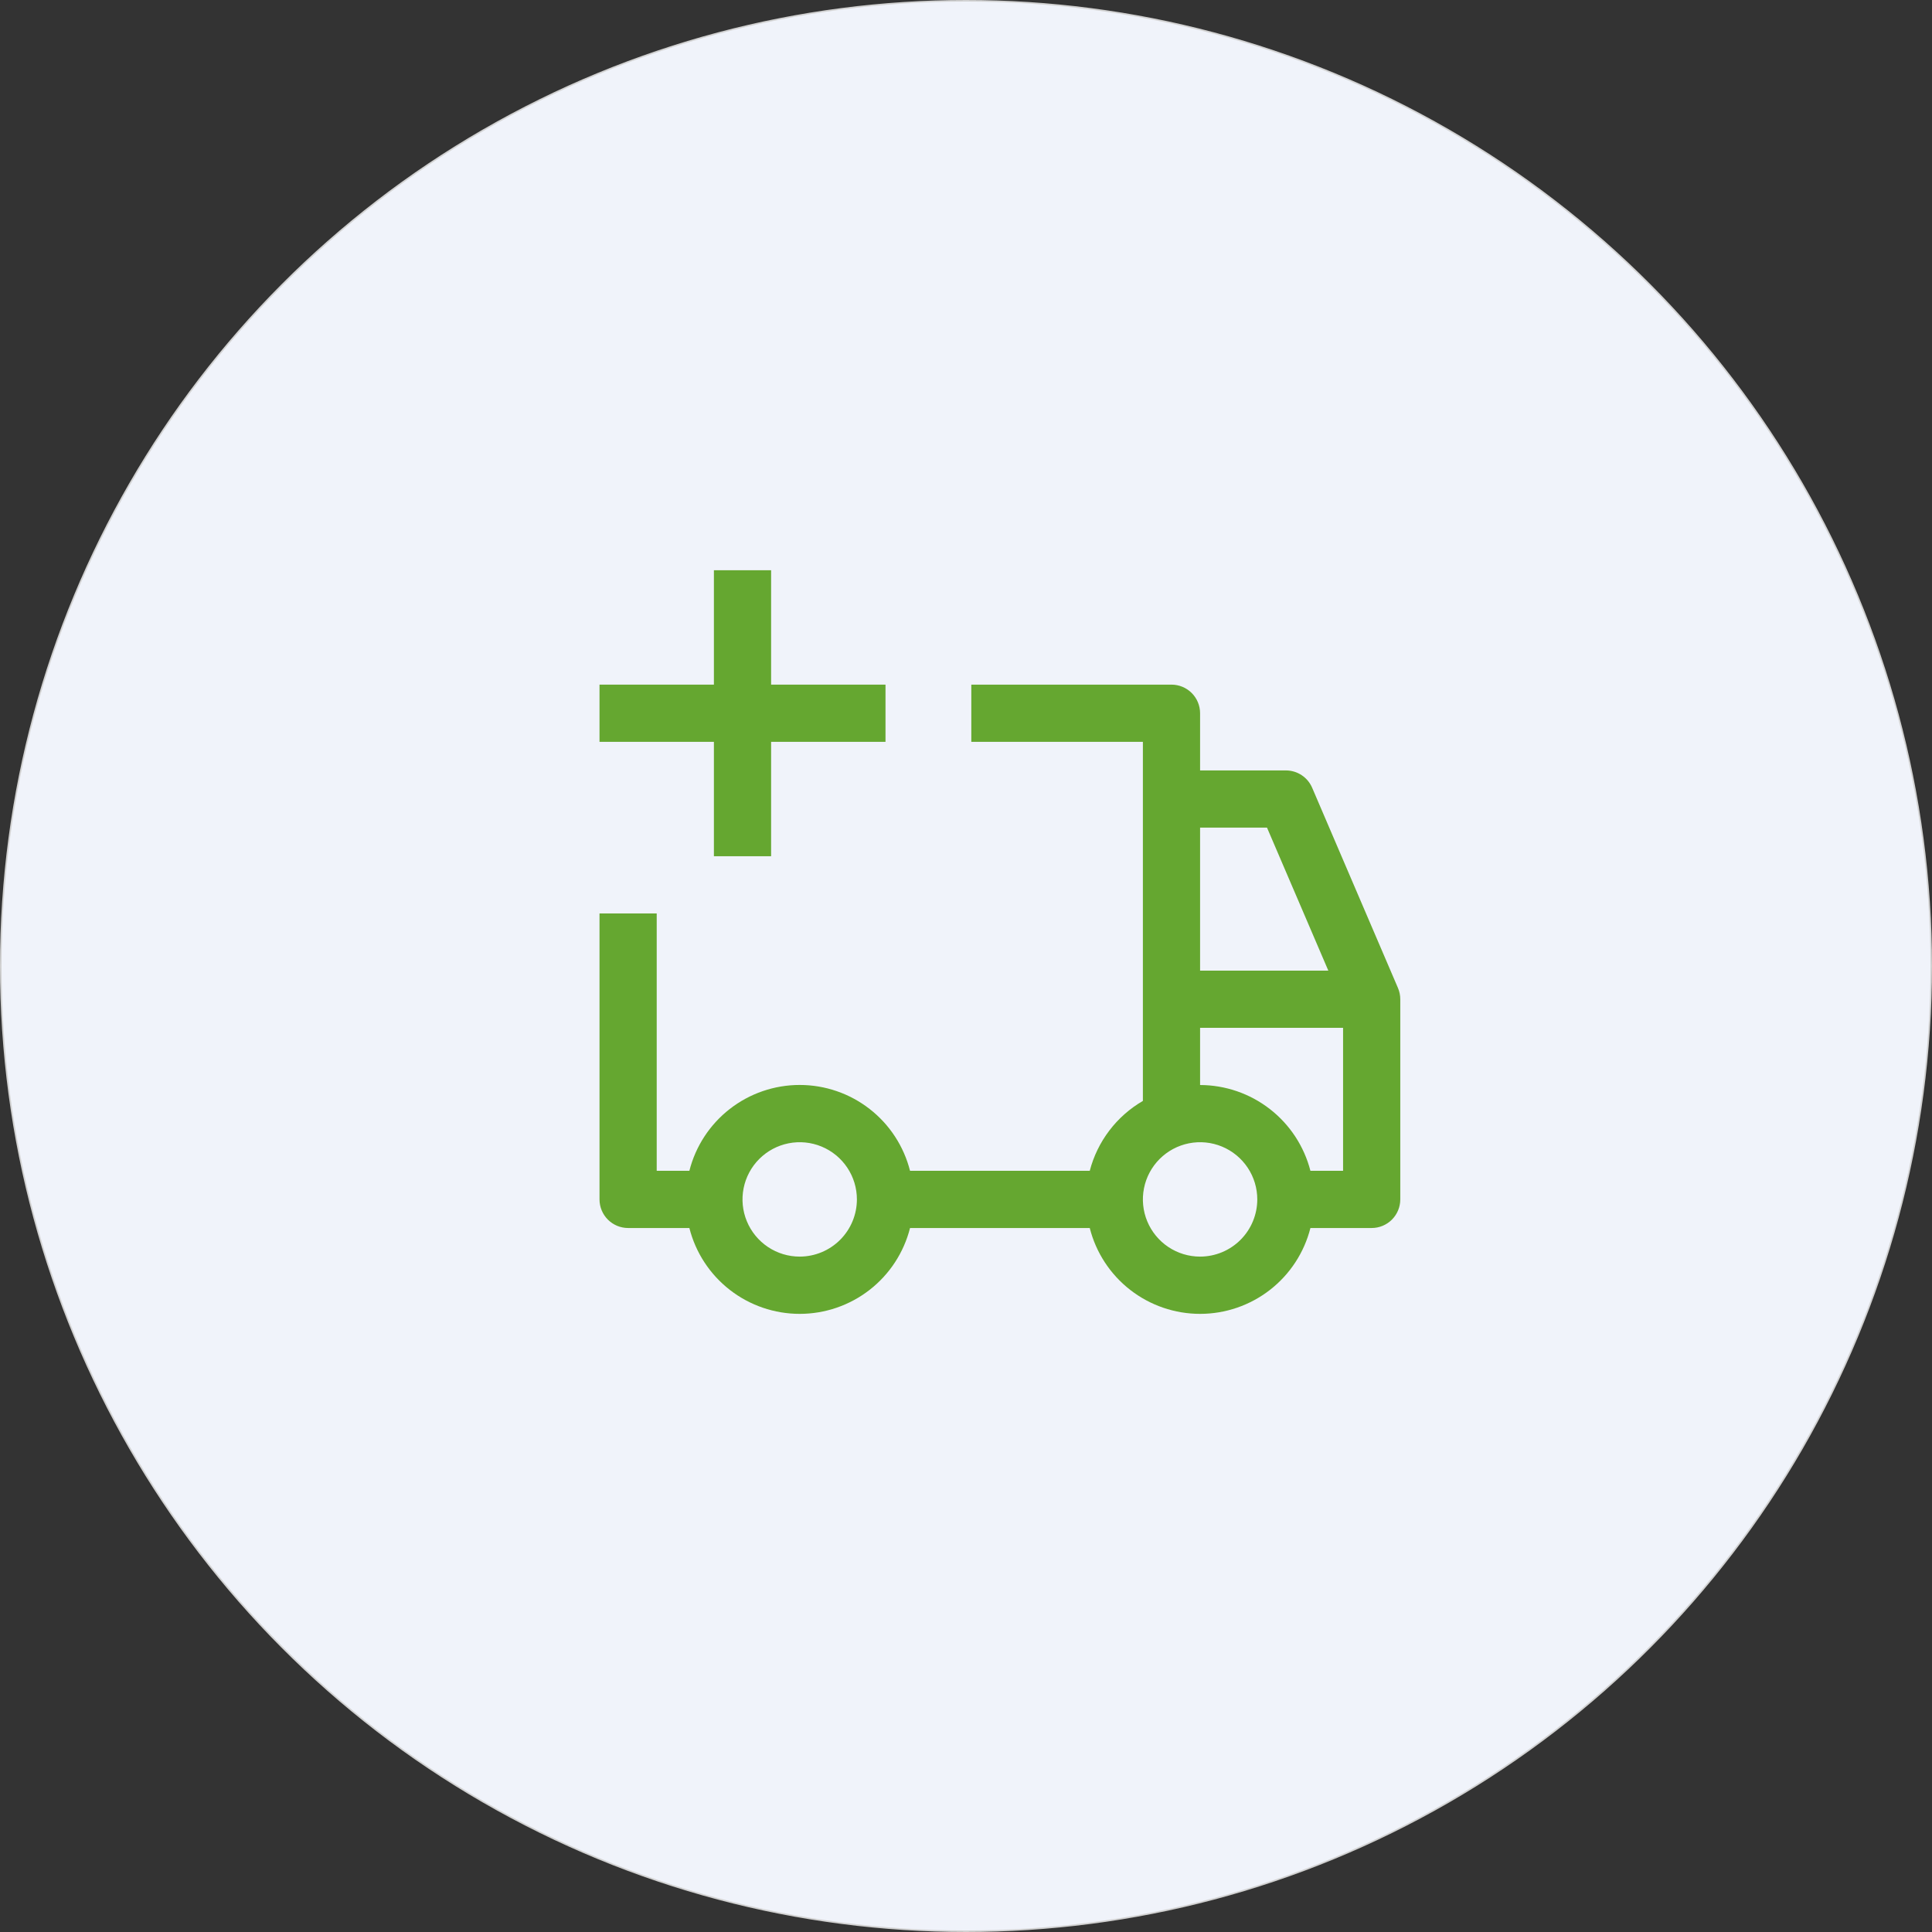
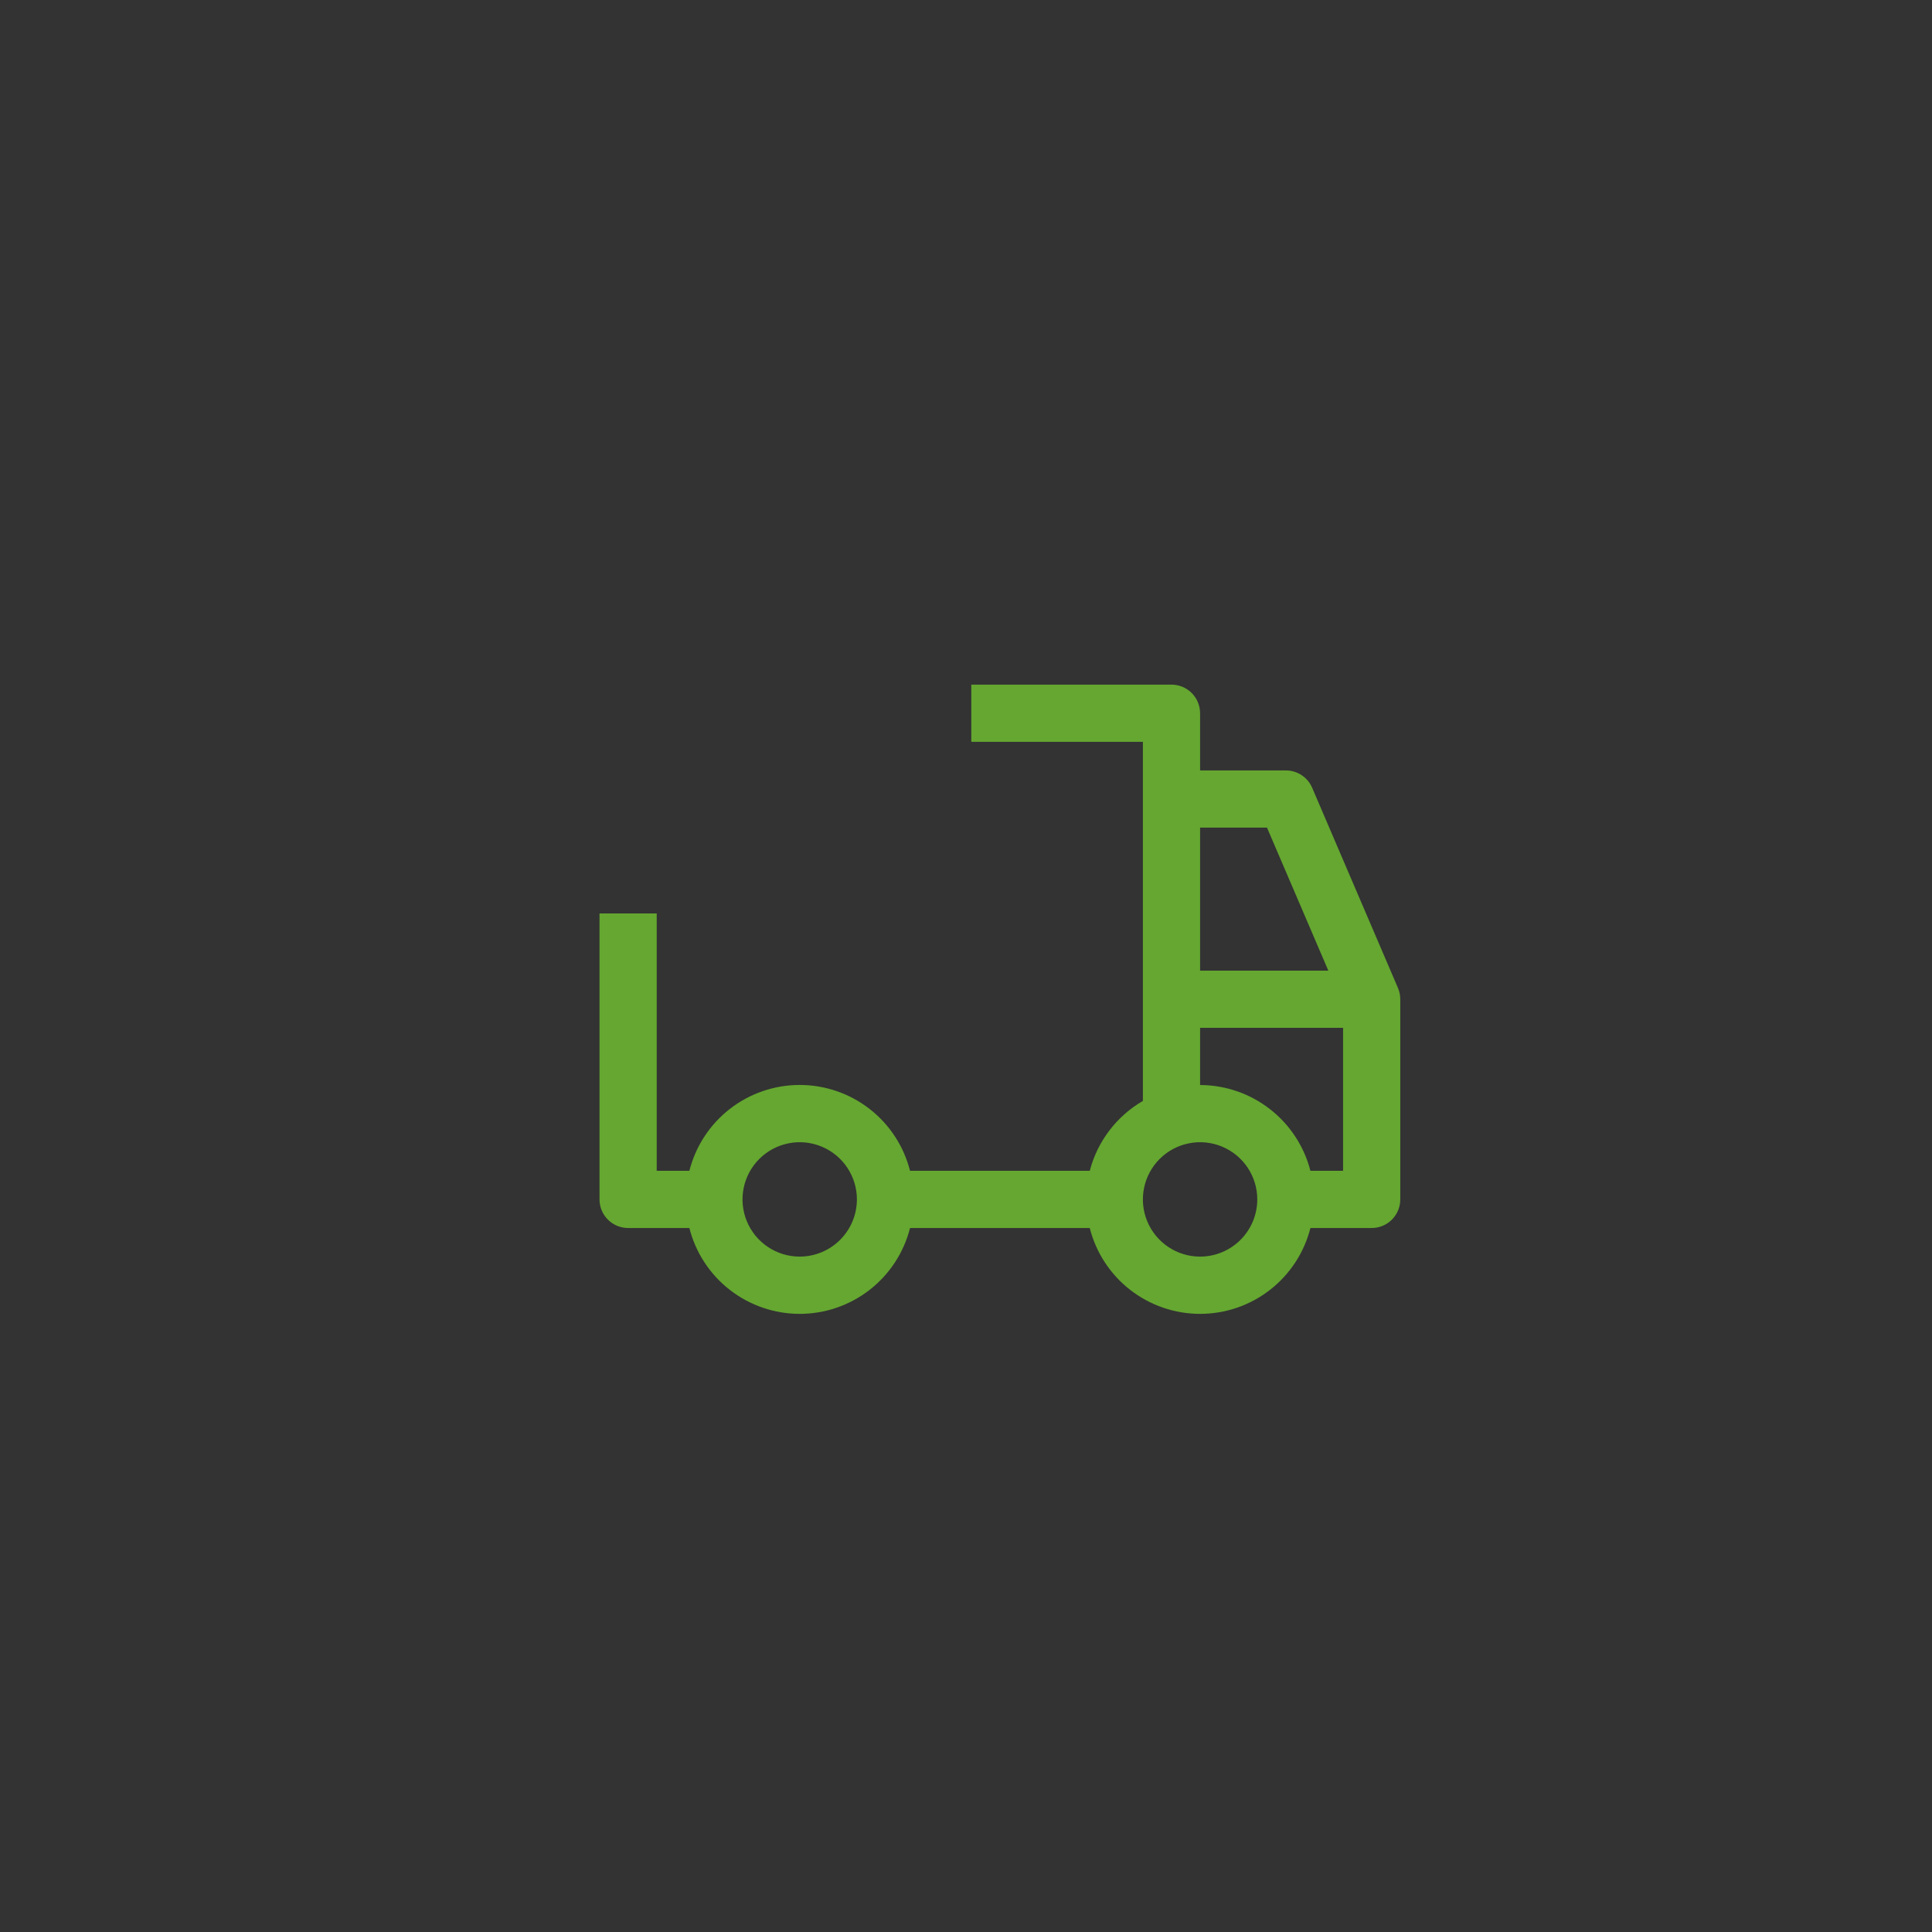
<svg xmlns="http://www.w3.org/2000/svg" width="1254" height="1254" viewBox="0 0 1254 1254" fill="none">
  <rect x="0" y="0" width="1254" height="1254" fill="#333333" stroke="none" />
-   <circle cx="627" cy="627" r="626.5" fill="#F0F3FA" stroke="#D2D2D2" />
-   <path d="M574.75 444.375H500.5V370.125H463.375V444.375H389.125V481.5H463.375V555.75H500.5V481.5H574.75V444.375Z" fill="#65A730" />
  <path d="M907.371 641.249L851.684 511.311C850.255 507.972 847.876 505.125 844.844 503.125C841.811 501.126 838.258 500.061 834.625 500.062H778.938V462.938C778.938 458.014 776.982 453.293 773.501 449.812C770.02 446.331 765.298 444.375 760.375 444.375H630.438V481.5H741.812V714.571C733.354 719.482 725.952 726.02 720.032 733.806C714.113 741.592 709.794 750.474 707.323 759.938H590.677C586.639 744.006 577.404 729.877 564.433 719.784C551.463 709.691 535.497 704.211 519.062 704.211C502.628 704.211 486.662 709.691 473.692 719.784C460.721 729.877 451.486 744.006 447.448 759.938H426.25V592.875H389.125V778.5C389.125 783.423 391.081 788.145 394.562 791.626C398.043 795.107 402.764 797.062 407.688 797.062H447.448C451.486 812.994 460.721 827.123 473.692 837.216C486.662 847.309 502.628 852.789 519.062 852.789C535.497 852.789 551.463 847.309 564.433 837.216C577.404 827.123 586.639 812.994 590.677 797.062H707.323C711.361 812.994 720.596 827.123 733.567 837.216C746.537 847.309 762.503 852.789 778.938 852.789C795.372 852.789 811.338 847.309 824.308 837.216C837.279 827.123 846.514 812.994 850.552 797.062H890.312C895.236 797.062 899.957 795.107 903.438 791.626C906.919 788.145 908.875 783.423 908.875 778.5V648.562C908.876 646.048 908.364 643.559 907.371 641.249V641.249ZM519.062 815.625C511.72 815.625 504.542 813.448 498.437 809.368C492.332 805.289 487.573 799.491 484.763 792.707C481.954 785.923 481.218 778.459 482.651 771.257C484.083 764.056 487.619 757.441 492.811 752.249C498.003 747.057 504.618 743.521 511.82 742.088C519.021 740.656 526.486 741.391 533.27 744.201C540.053 747.011 545.851 751.769 549.931 757.874C554.01 763.98 556.188 771.157 556.188 778.5C556.173 788.342 552.257 797.776 545.298 804.735C538.338 811.694 528.904 815.61 519.062 815.625V815.625ZM778.938 537.188H822.374L862.172 630H778.938V537.188ZM778.938 815.625C771.595 815.625 764.417 813.448 758.312 809.368C752.207 805.289 747.448 799.491 744.638 792.707C741.829 785.923 741.093 778.459 742.526 771.257C743.958 764.056 747.494 757.441 752.686 752.249C757.878 747.057 764.493 743.521 771.695 742.088C778.896 740.656 786.361 741.391 793.145 744.201C799.928 747.011 805.726 751.769 809.806 757.874C813.885 763.98 816.062 771.157 816.062 778.5C816.053 788.343 812.138 797.78 805.178 804.74C798.218 811.701 788.781 815.615 778.938 815.625ZM871.75 759.938H850.552C846.463 744.037 837.213 729.944 824.253 719.866C811.293 709.788 795.355 704.296 778.938 704.25V667.125H871.75V759.938Z" fill="#65A730" />
</svg>